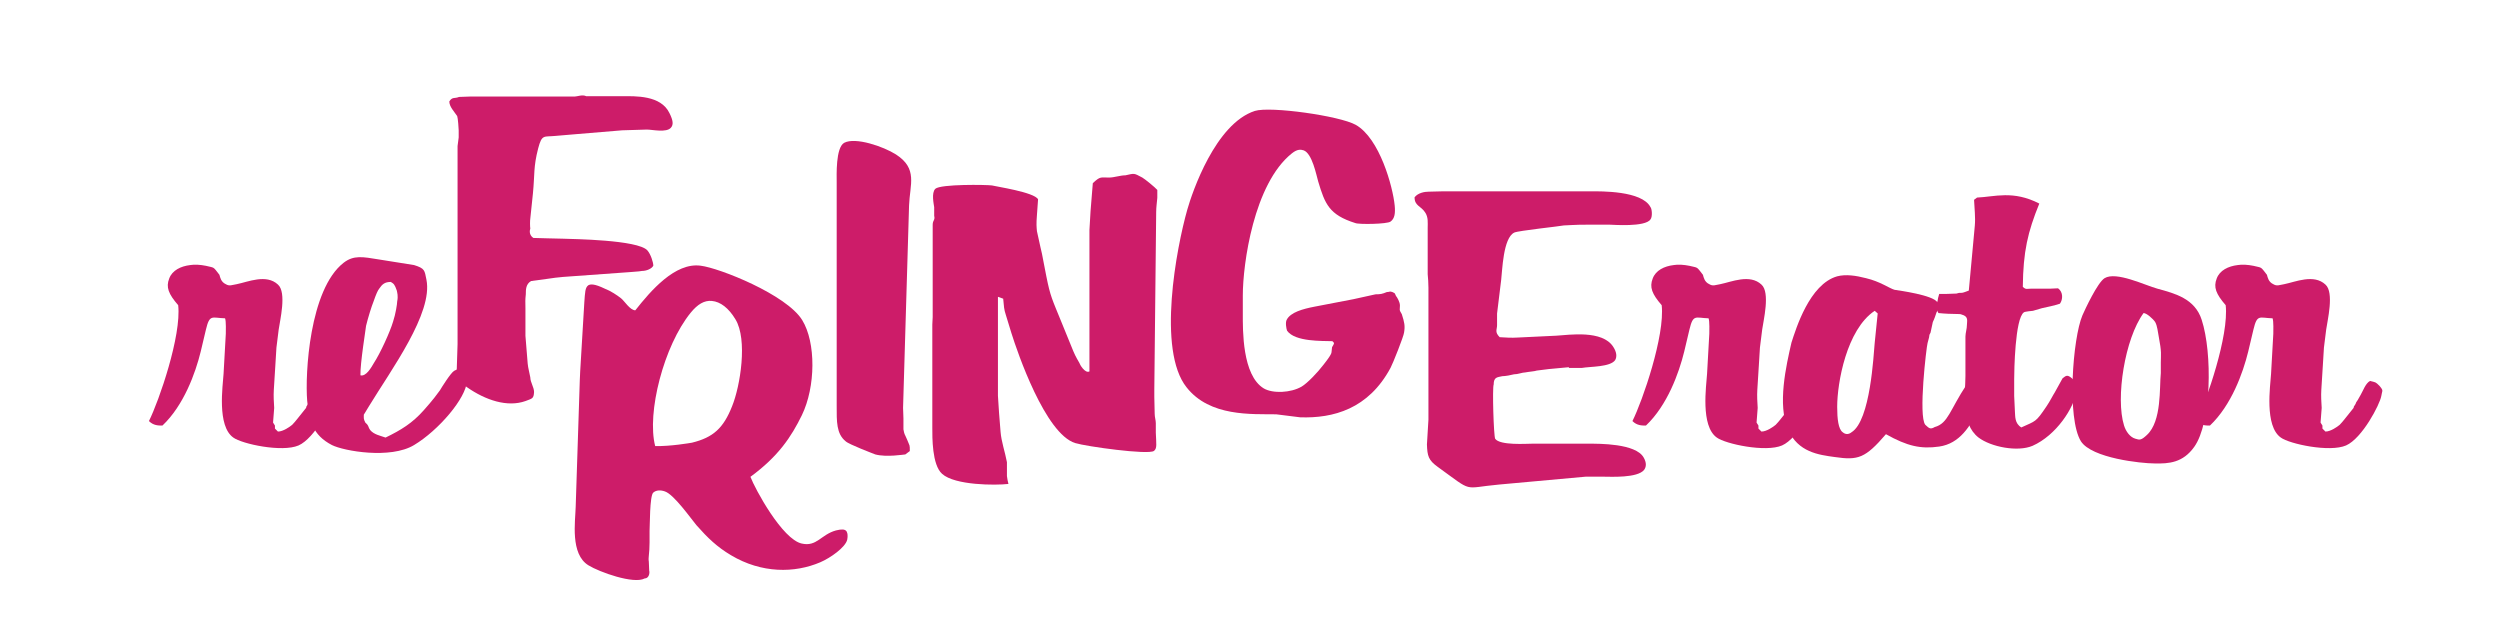
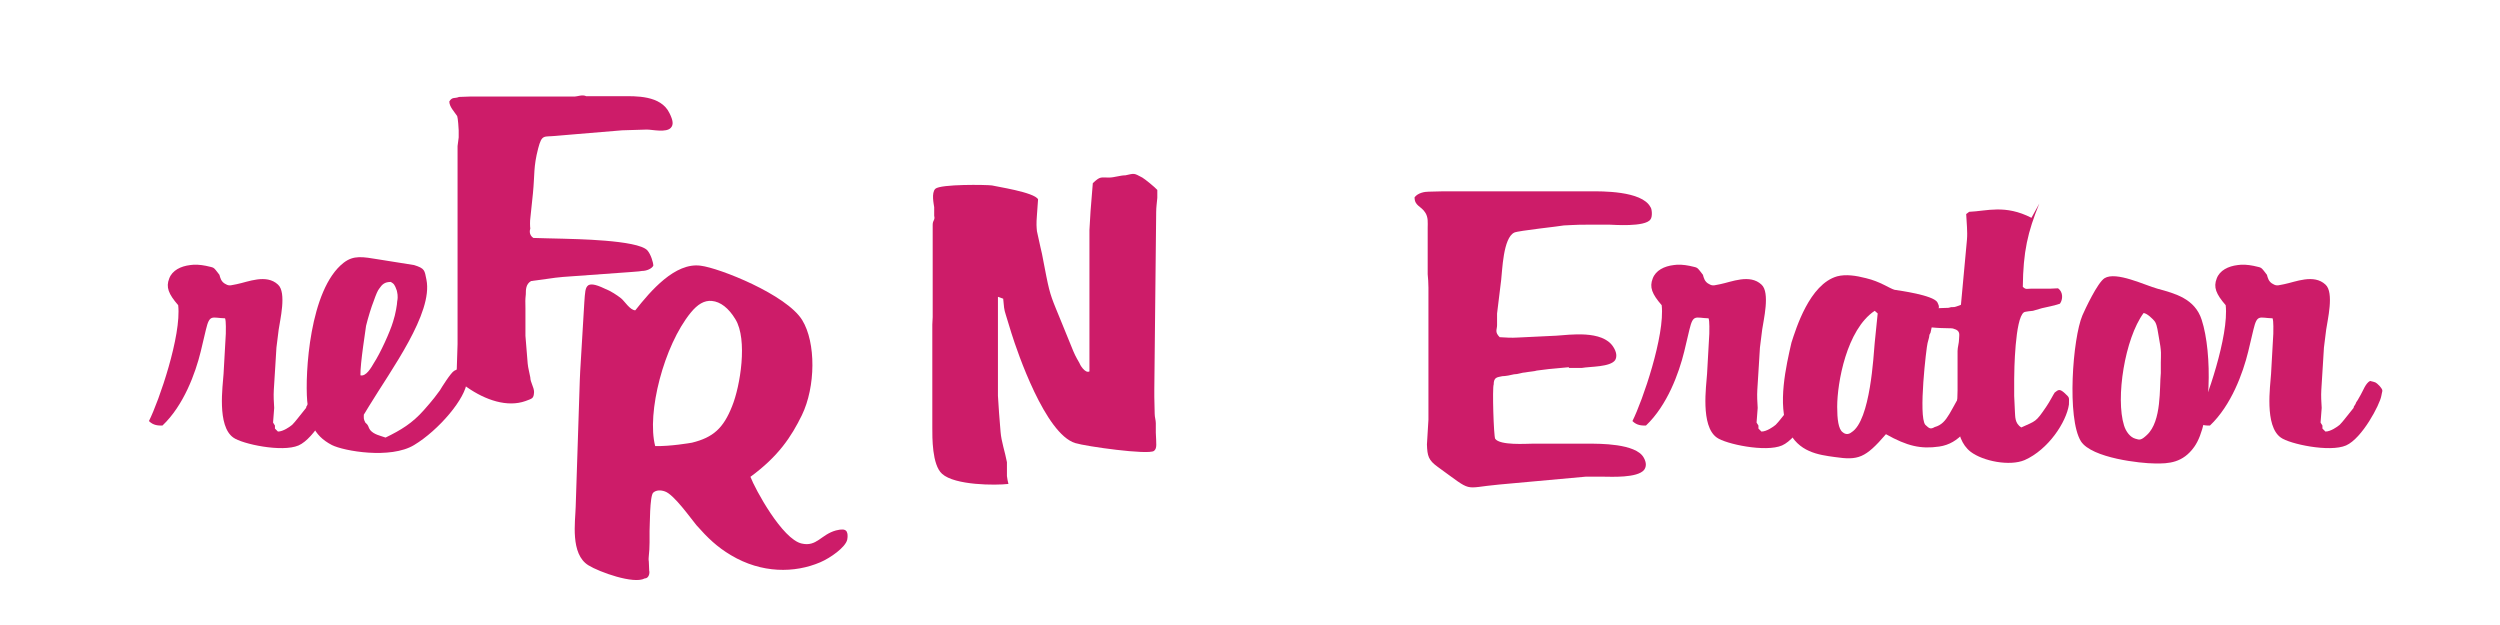
<svg xmlns="http://www.w3.org/2000/svg" id="a" viewBox="0 0 400 100">
  <defs>
    <style>.b{fill:none;}.c{fill:#cd1c69;}</style>
  </defs>
  <rect class="b" width="400" height="100" />
  <g>
    <path class="c" d="M43.69,67.61l.3,.48v.48l.48,.48c.84,0,1.92-.78,2.28-1.08,.54-.54,1.14-1.38,1.98-2.4l.24-.3,.06-.24c.06-.06,.3-.42,.36-.66,.36-.48,.48-.84,.72-1.2,.36-.6,.78-1.86,1.5-2.22,.9,.24,.84,.12,1.5,.78,.72,.84,.42,.72,.3,1.62-.24,1.38-3.06,6.78-5.64,7.92-2.64,1.14-9.06-.24-10.44-1.26-2.64-1.86-1.68-8.28-1.56-10.2l.36-6.42c0-.3,.06-2.04-.12-2.46-2.1-.06-2.46-.72-3.06,1.8l-.84,3.54c-.84,3.42-2.7,8.58-6.12,11.82-.66,0-1.44,0-2.16-.72,1.62-3.24,5.22-13.68,4.68-18.54-1.56-1.8-1.98-2.88-1.44-4.26,.48-1.32,1.86-1.98,3.36-2.16,.72-.12,1.62-.06,2.52,.12,1.44,.36,1.08,.06,2.16,1.44,.12,.42,.24,1.14,1.02,1.5,.6,.36,.96,.12,1.74,0,1.8-.36,4.74-1.68,6.6,.06,1.44,1.26,.3,5.82,.12,7.2l-.36,2.88c-.06,.96-.12,1.92-.18,2.94l-.24,3.84c-.06,.96,0,1.92,.06,2.88l-.18,2.34Z" />
    <path class="c" d="M58.21,66.35c0,.6-.06,.66,.24,1.26,.12,.12,.36,.3,.48,.6l.12,.3,.18,.3c.6,.72,1.62,.9,2.46,1.2,2.46-1.2,4.26-2.28,6.12-4.38,.3-.36,1.38-1.5,2.58-3.18,.24-.42,1.74-2.82,2.28-3.12,.48-.3,.96-.36,1.5,0,.66,.48,.6,.9,.54,1.62-.12,2.76-4.56,7.92-8.46,10.26-3.78,2.28-11.22,.96-13.14,0-3.12-1.62-3.66-3.96-3.96-7.08-.36-4.26,.36-17.82,5.82-22.08,1.62-1.26,3.06-.96,5.64-.54l5.64,.9c1.74,.54,1.68,.84,1.98,2.34,1.08,5.34-5.64,14.4-9.18,20.22l-.84,1.38Zm2.46-20.16c-.24,.3-.48,.84-.9,2.04-.3,.72-.9,2.64-1.2,3.9,0,.18-.96,6.06-.9,7.92,.9,.24,1.74-1.26,2.16-1.98,1.02-1.56,2.58-4.98,3.06-6.6,.42-1.26,.66-2.88,.66-3.24,.18-.9,0-1.38-.06-1.74-.36-1.02-.48-1.08-.96-1.38-.96,0-1.38,.36-1.86,1.08Z" />
    <path class="c" d="M85.33,38.07c.72,0,1.38,.06,2.16,.06l2.52,.06c1.68,.06,12,.18,13.56,1.86,.54,.6,.96,1.92,.96,2.46-.24,.48-1.08,.84-1.8,.84-.66,.12-1.44,.12-1.86,.18l-10.8,.78c-.84,.06-1.62,.18-2.46,.3l-2.64,.36c-.84,.48-.84,1.38-.84,2.1-.12,1.2-.06,.9-.06,2.22v4.44l.36,4.44c.06,.72,.3,1.5,.42,2.22,0,.78,.6,1.56,.6,2.34-.06,1.08-.3,1.02-1.38,1.44-2.88,1.02-6.36-.12-9.36-2.22-1.98-1.44-1.68-.84-1.62-3.12l.12-3.78V23.37c.06-.48,.12-.96,.18-1.38v-1.14c0-.24-.12-1.98-.24-2.28-.48-.72-1.26-1.5-1.26-2.34,.48-.78,.84-.42,1.56-.72,.54,0,1.14-.06,1.68-.06h16.8c.42,0,1.26-.36,1.86-.06h5.76c2.1,0,6.18-.18,7.56,2.7,.6,1.2,.66,1.86,.24,2.34-.72,.84-3,.3-3.84,.3l-3.96,.12-7.2,.6-3.54,.3c-1.8,.18-2.1-.3-2.7,1.98-.78,3-.54,4.14-.84,7.2l-.42,4.02c-.06,.3-.06,1.32,0,1.62-.06,.18-.3,.96,.48,1.5Z" />
    <path class="c" d="M120.07,76.29c.72,1.92,5.1,10.02,8.22,10.68,2.4,.54,3.06-1.44,5.46-2.1,.96-.24,1.38-.18,1.62,.06,.12,.06,.36,.54,.18,1.44-.3,1.2-2.64,2.88-4.32,3.6-4.08,1.74-9.36,1.8-14.28-1.14-2.22-1.32-3.72-2.76-5.52-4.8-.9-1.08-3.6-4.92-5.04-5.4-.66-.24-1.38-.24-1.86,.18-.6,.48-.54,5.46-.6,6.12v1.86c0,1.8-.24,2.4-.12,3.06,0,.36,.06,.96,.06,1.44,.12,.42-.06,1.26-.72,1.26-1.74,.96-7.26-1.02-9-2.1-2.94-1.8-2.1-7.02-2.04-9.36l.66-20.34c0-.36,.06-.9,.06-1.32l.66-11.04c.12-1.62,.12-2.4,.66-2.76,.36-.18,.96-.24,2.58,.54,.96,.36,2.04,1.08,2.64,1.56,.54,.42,1.44,1.92,2.28,1.92,2.46-3.12,6.36-7.68,10.44-7.14,3,.36,13.74,4.62,16.26,8.7,2.22,3.6,2.16,10.68-.06,15.24-1.68,3.42-3.72,6.54-8.22,9.84Zm-9.36-5.46c3.42-.84,5.04-2.34,6.42-5.82,1.32-3.24,2.52-10.68,.54-13.92-1.08-1.8-2.4-2.82-3.78-2.94-1.2-.12-2.28,.54-3.36,1.86-4.32,5.28-7.08,16.08-5.7,21.36,2.4,.06,5.52-.48,5.88-.54Z" />
-     <path class="c" d="M145.57,72.17l-.72,.54c-.18,0-3,.48-4.8,0-.3-.12-4.26-1.62-4.74-2.1-1.5-1.2-1.44-3.18-1.44-5.64V29.15c0-1.08-.18-5.52,1.2-6.3,1.8-.96,6.3,.6,8.28,1.86,3.54,2.28,2.22,4.8,2.1,8.16l-.96,32.4c0,.42,.06,1.14,.06,1.68v1.74c.18,.96,.12,.54,.6,1.68,.42,1.08,.42,.72,.42,1.8Z" />
    <path class="c" d="M185.17,30.39v1.26c-.06,.72-.18,1.5-.18,2.22l-.3,28.44v1.2l.06,2.7c0,.54,.18,1.02,.18,1.5v1.5c.06,1.8,.24,2.52-.3,2.94-.96,.66-10.86-.72-12.6-1.26-4.8-1.5-9.24-14.52-10.2-17.58l-.9-2.94c-.3-.9-.3-1.32-.42-2.58l-.84-.3v15.84c.06,.9,.12,1.86,.18,2.76l.24,3c.12,1.56,.72,3.24,1.02,4.86v2.22c.06,.42,.12,.84,.24,1.26-2.04,.24-8.58,.24-10.62-1.62-1.62-1.44-1.56-5.88-1.56-7.38v-16.5c0-.54,.06-.66,.06-1.2v-14.76c0-.78,.42-.72,.24-1.44v-1.38c-.06-.48-.48-2.28,.18-2.94,.84-.78,8.22-.66,9.06-.54,.66,.18,6.78,1.08,7.38,2.22l-.18,2.52c-.12,1.44-.06,1.92,0,2.58l.54,2.46c.18,.72,.36,1.56,.54,2.58l.42,2.16c.66,3.3,.9,3.6,2.46,7.44l1.86,4.56c0,.06,.42,.96,.96,1.86,.06,.24,.9,1.74,1.62,1.38v-22.62c.06-1.02,.12-1.98,.18-3.06l.36-4.44c1.2-1.14,1.26-.9,2.58-.9,.84,0,1.8-.36,2.64-.36,1.44-.3,1.26-.42,2.7,.36,.42,.24,2.04,1.56,2.4,1.98Z" />
-     <path class="c" d="M213.19,54.59c-1.62-.06-6,.12-7.26-1.68-.12-.3-.3-1.32-.06-1.74,.6-1.2,2.58-1.74,4.44-2.1l6.24-1.2,3.54-.78c.78,0,1.08-.06,1.8-.36,.48,0,.42-.18,.9,0,.6,.24,.3,.3,.72,.84,0,0,.48,.72,.48,1.32,0,.72-.18,.6,.3,1.38,.42,1.32,.54,1.86,.36,2.94-.06,.6-1.8,4.98-2.16,5.64-3.54,6.6-9.18,8.1-14.46,7.92l-3.84-.48c-3.9-.06-10.62,.42-14.34-4.32-4.74-5.94-1.62-22.32,.12-28.44,.78-2.76,4.5-13.74,10.8-15.78,2.46-.78,13.56,.78,16.14,2.22,3.84,2.16,5.94,9.9,6.24,12.9,.12,1.26,0,2.1-.66,2.58-.54,.42-5.1,.48-5.64,.24-4.2-1.32-4.86-3.06-5.94-6.66-.3-1.02-.96-4.5-2.34-4.98-.42-.12-.96-.24-1.86,.48-6.12,4.86-7.86,17.76-7.86,22.74v3c0,2.46-.12,9.78,3.36,11.88,1.44,.84,4.32,.72,6.06-.3,.9-.54,2.52-2.22,3.48-3.48,.9-1.14,1.14-1.56,1.26-1.86,.06-.18,.06-.6,.12-.96l.24-.42c.12-.36,.12-.18-.18-.54Z" />
    <path class="c" d="M239.95,53.95c.96,.06,1.92,.12,2.82,.06l6.24-.3c2.04-.12,7.38-.96,9.12,1.8,.54,.84,.6,1.56,.3,2.1-.78,1.14-4.02,1.02-5.34,1.26h-2.1l.06-.12c-1.08,.12-2.16,.18-3.24,.3l-1.92,.24c-.3,.12-1.26,.18-1.86,.3-.48,0-1.14,.3-1.8,.3-.42,.12-1.38,.3-1.86,.3-.78,.18-1.38,.12-1.38,1.32-.24,.54,0,8.28,.24,8.7,.78,1.08,4.98,.78,5.88,.78h9.12c1.56,0,7.5-.06,8.76,2.22,.48,.84,.42,1.5,.06,1.98-1.08,1.32-5.34,1.08-6.42,1.08h-2.94l-13.86,1.26c-5.94,.54-3.96,1.38-9.78-2.82-1.5-1.08-1.68-1.74-1.74-3.6l.24-3.96v-21.12c0-.78-.06-1.5-.12-2.16v-7.44c0-.78,.12-1.68-.42-2.46-.66-1.02-1.68-1.02-1.68-2.4,.54-.72,1.62-.9,2.22-.9,.78,0,1.56-.06,2.4-.06h23.58c1.56,0,8.16-.12,9.54,2.52,.24,.24,.36,1.56,0,1.98-.84,1.26-6.06,.84-6.48,.84h-3.54c-.9,0-1.74,0-2.64,.06l-1.2,.06c-.48,.12-7.32,.84-7.92,1.14-1.8,.84-1.92,6.12-2.1,7.56l-.66,5.4v1.86c0,.72-.42,1.08,.42,1.92Z" />
    <path class="c" d="M281.05,67.61l.3,.48v.48l.48,.48c.84,0,1.92-.78,2.28-1.08,.54-.54,1.14-1.38,1.98-2.4l.24-.3,.06-.24c.06-.06,.3-.42,.36-.66,.36-.48,.48-.84,.72-1.2,.36-.6,.78-1.86,1.5-2.22,.9,.24,.84,.12,1.5,.78,.72,.84,.42,.72,.3,1.62-.24,1.38-3.06,6.78-5.64,7.92-2.64,1.14-9.06-.24-10.44-1.26-2.64-1.86-1.68-8.28-1.56-10.2l.36-6.42c0-.3,.06-2.04-.12-2.46-2.1-.06-2.46-.72-3.06,1.8l-.84,3.54c-.84,3.42-2.7,8.58-6.12,11.82-.66,0-1.44,0-2.16-.72,1.62-3.24,5.22-13.68,4.68-18.54-1.56-1.8-1.98-2.88-1.44-4.26,.48-1.32,1.86-1.98,3.36-2.16,.72-.12,1.62-.06,2.52,.12,1.44,.36,1.08,.06,2.16,1.44,.12,.42,.24,1.14,1.02,1.5,.6,.36,.96,.12,1.74,0,1.8-.36,4.74-1.68,6.6,.06,1.44,1.26,.3,5.82,.12,7.2l-.36,2.88c-.06,.96-.12,1.92-.18,2.94l-.24,3.84c-.06,.96,0,1.92,.06,2.88l-.18,2.34Z" />
    <path class="c" d="M301.75,69.47c-3.3,3.84-4.44,4.2-8.16,3.66-2.64-.36-5.88-.78-7.5-4.38-1.74-4.02-.3-10.26,.54-13.92,.72-2.22,2.88-9.36,7.32-10.62,1.38-.36,3-.12,4.62,.3,2.28,.54,3.72,1.62,4.56,1.86,.78,.12,6.12,.84,6.84,1.98,.3,.66,.42,.78-.12,1.62-.18,.54-.36,1.08-.6,1.56l-.36,1.68-.18,.36-.06,.42-.24,.9c-.18,.6-1.5,11.7-.36,13.08,.6,.54,.78,.78,1.5,.36,2.16-.6,2.4-2.7,5.1-6.78,.54-.84,.36-1.32,1.56-1.26,.48,.06,1.08,.36,1.5,1.14,.42,.66,0,1.8-1.02,3.84-1.44,2.94-3.12,5.7-6.42,6.18-2.94,.42-5.1-.06-8.52-1.98Zm-7.8-4.38c0,1.92,.18,3.6,.9,4.08,.48,.42,1.02,.3,1.38,0,3.06-1.86,3.54-12.48,3.72-14.28l.48-4.74-.48-.42c-4.5,3-6,11.52-6,15.36Z" />
-     <path class="c" d="M326.29,32.57c-1.86,4.56-2.58,7.68-2.64,13.32,.48,.48,.66,.3,1.26,.3h3.06c.36,0,.9-.06,1.32-.06,.84,.6,.78,1.8,.3,2.46-.18,.12-2.76,.72-2.88,.72l-1.44,.42c-.06,0-1.32,.12-1.44,.24-1.44,.96-1.56,9.48-1.56,10.68v2.7c0,.3,.06,1.2,.12,2.58,.06,.66-.06,1.8,1.02,2.46,2.34-1.08,2.28-.78,4.02-3.36,.54-.78,1.14-1.98,1.32-2.22l1.26-2.28c.6-.48,.78-.6,1.5,0,.96,.9,.78,.66,.78,1.92-.42,2.82-3.3,7.2-7.08,8.88-2.4,1.02-6.66,.18-8.64-1.32-2.94-2.28-2.1-7.2-2.1-9.84v-6.3c0-.6,.24-1.26,.24-1.92,0-.6,.3-1.32-.84-1.62-.3-.18-1.32,0-3.72-.24-.24-.36-.36-.9-.36-1.38,.12-.3,.24-.54,.24-.66l.06-.36,.18-.66h1.08c.54,0,1.14-.06,1.68-.06,.36-.12,.42-.12,.9-.12,.36-.06,.72-.24,1.08-.36l.96-10.38c.12-1.38-.06-2.7-.12-4.14l.48-.36c2.82-.12,5.76-1.2,9.96,.96Z" />
+     <path class="c" d="M326.29,32.57c-1.86,4.56-2.58,7.68-2.64,13.32,.48,.48,.66,.3,1.26,.3h3.06c.36,0,.9-.06,1.32-.06,.84,.6,.78,1.8,.3,2.46-.18,.12-2.76,.72-2.88,.72l-1.44,.42c-.06,0-1.32,.12-1.44,.24-1.44,.96-1.56,9.48-1.56,10.68v2.7c0,.3,.06,1.2,.12,2.58,.06,.66-.06,1.8,1.02,2.46,2.34-1.08,2.28-.78,4.02-3.36,.54-.78,1.14-1.98,1.32-2.22c.6-.48,.78-.6,1.5,0,.96,.9,.78,.66,.78,1.92-.42,2.82-3.3,7.2-7.08,8.88-2.4,1.02-6.66,.18-8.64-1.32-2.94-2.28-2.1-7.2-2.1-9.84v-6.3c0-.6,.24-1.26,.24-1.92,0-.6,.3-1.32-.84-1.62-.3-.18-1.32,0-3.72-.24-.24-.36-.36-.9-.36-1.38,.12-.3,.24-.54,.24-.66l.06-.36,.18-.66h1.08c.54,0,1.14-.06,1.68-.06,.36-.12,.42-.12,.9-.12,.36-.06,.72-.24,1.08-.36l.96-10.38c.12-1.38-.06-2.7-.12-4.14l.48-.36c2.82-.12,5.76-1.2,9.96,.96Z" />
    <path class="c" d="M336.73,44.51c1.86-1.14,6.48,1.14,8.46,1.68,2.88,.78,6,1.62,7.08,4.98,1.74,5.34,1.56,16.5-1.2,20.34-1.8,2.52-4.02,2.7-6.36,2.64-2.1,0-10.02-.84-11.76-3.54-2.28-3.66-1.32-16.5,.24-20.16,.42-.96,2.4-5.22,3.54-5.94Zm6.24,5.58c-3,4.08-4.5,13.62-3.12,18,.3,.96,.96,1.86,1.8,2.1,.72,.24,.96,.24,1.86-.6,2.4-2.22,1.98-7.62,2.22-9.9v-1.68c0-1.32,.18-1.5-.36-4.32-.12-.54-.18-1.5-.54-2.16-.36-.54-1.38-1.44-1.86-1.44Z" />
    <path class="c" d="M371.29,67.61l.3,.48v.48l.48,.48c.84,0,1.92-.78,2.28-1.08,.54-.54,1.14-1.38,1.98-2.4l.24-.3,.06-.24c.06-.06,.3-.42,.36-.66,.36-.48,.48-.84,.72-1.2,.36-.6,.78-1.86,1.5-2.22,.9,.24,.84,.12,1.5,.78,.72,.84,.42,.72,.3,1.62-.24,1.38-3.06,6.78-5.64,7.92-2.64,1.14-9.06-.24-10.44-1.26-2.64-1.86-1.68-8.28-1.56-10.2l.36-6.42c0-.3,.06-2.04-.12-2.46-2.1-.06-2.46-.72-3.06,1.8l-.84,3.54c-.84,3.42-2.7,8.58-6.12,11.82-.66,0-1.44,0-2.16-.72,1.62-3.24,5.22-13.68,4.68-18.54-1.56-1.8-1.98-2.88-1.44-4.26,.48-1.32,1.86-1.98,3.36-2.16,.72-.12,1.62-.06,2.52,.12,1.44,.36,1.08,.06,2.16,1.44,.12,.42,.24,1.14,1.02,1.5,.6,.36,.96,.12,1.74,0,1.8-.36,4.74-1.68,6.6,.06,1.44,1.26,.3,5.82,.12,7.2l-.36,2.88c-.06,.96-.12,1.92-.18,2.94l-.24,3.84c-.06,.96,0,1.92,.06,2.88l-.18,2.34Z" />
  </g>
</svg>